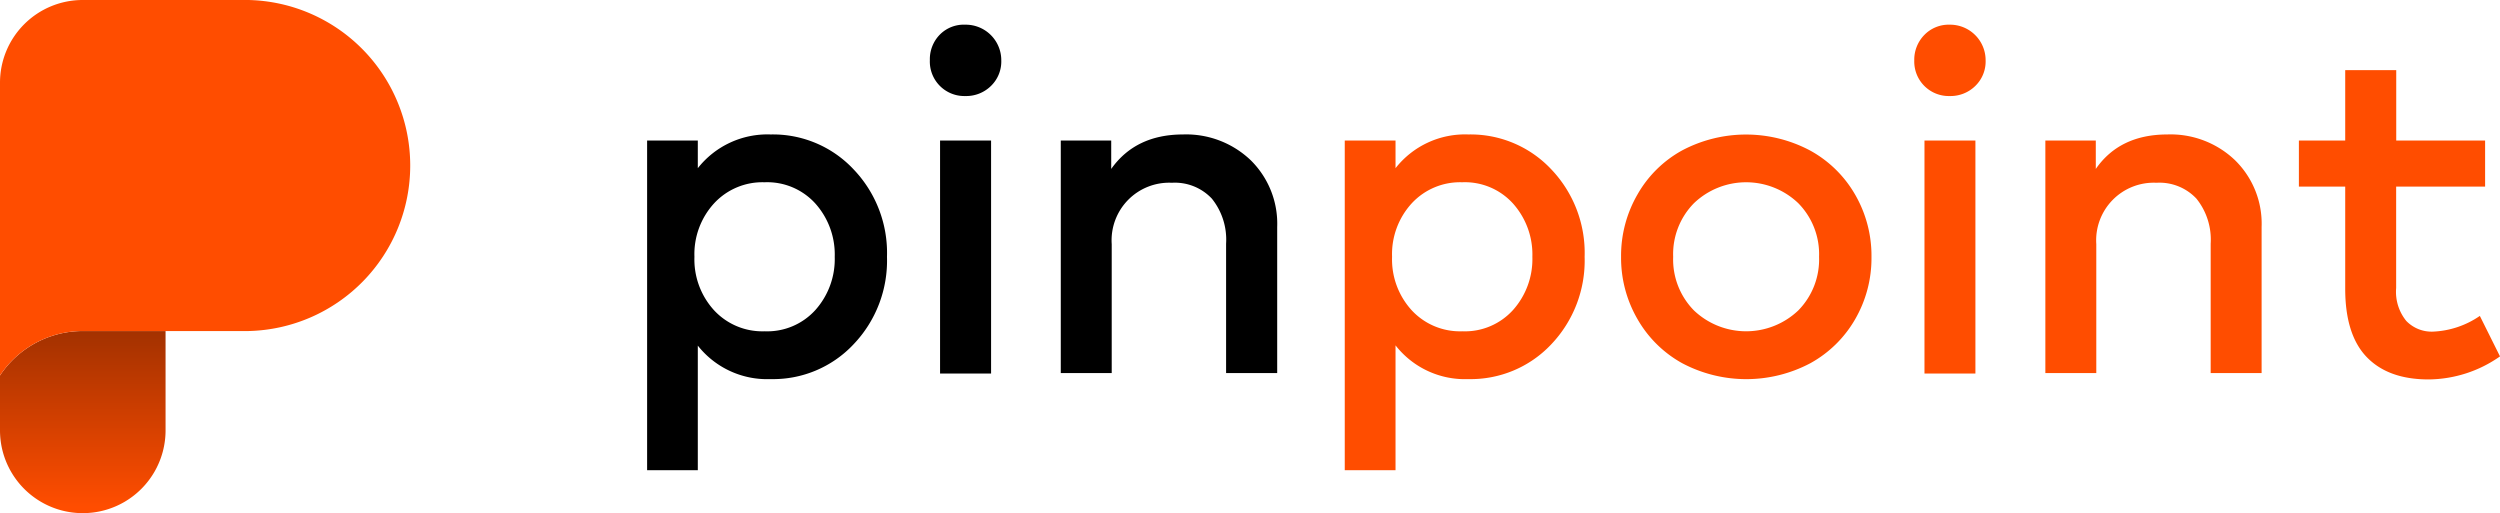
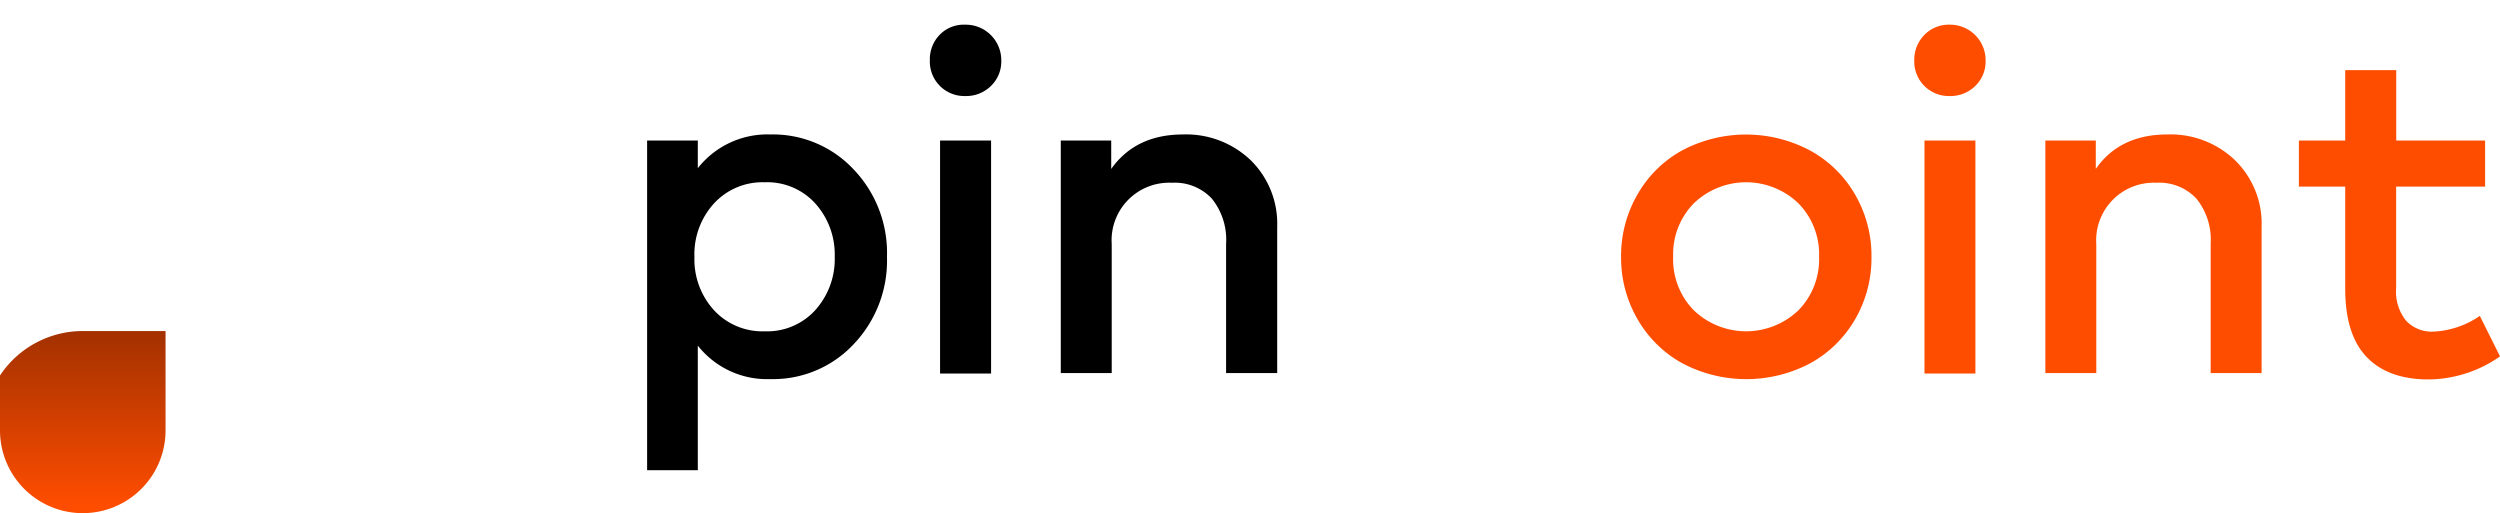
<svg xmlns="http://www.w3.org/2000/svg" viewBox="0 0 303.81 62.36">
  <defs>
    <style>.cls-1{fill:#ff4d00;}.cls-2{fill:url(#linear-gradient);}</style>
    <linearGradient id="linear-gradient" x1="10.06" y1="61.57" x2="10.06" y2="2.54" gradientUnits="userSpaceOnUse">
      <stop offset="0" stop-color="#ff4d00" />
      <stop offset="1" />
    </linearGradient>
  </defs>
  <g id="Layer_2" data-name="Layer 2">
    <g id="Layer_1-2" data-name="Layer 1">
      <path d="M93.65,16.34a13.42,13.42,0,0,1,10.06,4.22,14.69,14.69,0,0,1,4.08,10.65,14.72,14.72,0,0,1-4.08,10.65,13.41,13.41,0,0,1-10.06,4.21A10.73,10.73,0,0,1,84.8,42V57.14H78.64V17.08H84.8v3.36A10.76,10.76,0,0,1,93.65,16.34Zm-.73,5.81a8,8,0,0,0-6.15,2.57,9.15,9.15,0,0,0-2.38,6.49,9.17,9.17,0,0,0,2.38,6.49,8,8,0,0,0,6.15,2.56,7.89,7.89,0,0,0,6.19-2.61,9.29,9.29,0,0,0,2.33-6.44,9.3,9.3,0,0,0-2.33-6.45A7.89,7.89,0,0,0,92.92,22.15Z" />
      <path d="M117.31,3a4.32,4.32,0,0,1,4.37,4.36,4.13,4.13,0,0,1-1.25,3.08,4.29,4.29,0,0,1-3.12,1.23A4.19,4.19,0,0,1,113,7.31a4.26,4.26,0,0,1,1.22-3.11A4.09,4.09,0,0,1,117.31,3Zm3.13,42.39h-6.2V17.08h6.2Z" />
      <path d="M143.75,16.34A11.36,11.36,0,0,1,152,19.48a10.82,10.82,0,0,1,3.21,8.1V45.34H149V29.61a7.94,7.94,0,0,0-1.73-5.47,6.16,6.16,0,0,0-4.85-1.93,7,7,0,0,0-7.32,7.46V45.34h-6.19V17.08h6.13v3.45Q138,16.35,143.75,16.34Z" />
-       <path class="cls-1" d="M178.44,16.34a13.45,13.45,0,0,1,10.06,4.22,14.72,14.72,0,0,1,4.07,10.65,14.76,14.76,0,0,1-4.07,10.65,13.44,13.44,0,0,1-10.06,4.21,10.7,10.7,0,0,1-8.85-4.1V57.14h-6.17V17.08h6.17v3.36A10.73,10.73,0,0,1,178.44,16.34Zm-.74,5.81a8,8,0,0,0-6.15,2.57,9.15,9.15,0,0,0-2.38,6.49,9.17,9.17,0,0,0,2.38,6.49,8,8,0,0,0,6.15,2.56,7.88,7.88,0,0,0,6.19-2.61,9.29,9.29,0,0,0,2.33-6.44,9.3,9.3,0,0,0-2.33-6.45A7.88,7.88,0,0,0,177.7,22.15Z" />
      <path class="cls-1" d="M204.4,18.29a16.59,16.59,0,0,1,15.57,0,14.15,14.15,0,0,1,5.46,5.34,14.83,14.83,0,0,1,2,7.6,14.82,14.82,0,0,1-2,7.59A14.15,14.15,0,0,1,220,44.14a16.63,16.63,0,0,1-15.57,0A14.13,14.13,0,0,1,199,38.79a14.84,14.84,0,0,1-2-7.58,14.88,14.88,0,0,1,2-7.59A14,14,0,0,1,204.4,18.29Zm14.13,6.4a9.17,9.17,0,0,0-12.67,0,8.82,8.82,0,0,0-2.53,6.52,8.83,8.83,0,0,0,2.53,6.52,9.2,9.2,0,0,0,12.67,0,8.83,8.83,0,0,0,2.53-6.52A8.82,8.82,0,0,0,218.53,24.69Z" />
      <path class="cls-1" d="M236.93,3a4.32,4.32,0,0,1,4.37,4.36,4.13,4.13,0,0,1-1.25,3.08,4.29,4.29,0,0,1-3.12,1.23,4.19,4.19,0,0,1-4.3-4.31,4.3,4.3,0,0,1,1.22-3.11A4.12,4.12,0,0,1,236.93,3Zm3.13,42.39h-6.19V17.08h6.19Z" />
      <path class="cls-1" d="M263.37,16.34a11.32,11.32,0,0,1,8.25,3.14,10.79,10.79,0,0,1,3.22,8.1V45.34h-6.19V29.61a7.94,7.94,0,0,0-1.73-5.47,6.16,6.16,0,0,0-4.85-1.93,7,7,0,0,0-7.32,7.46V45.34h-6.19V17.08h6.13v3.45Q257.59,16.35,263.37,16.34Z" />
      <path class="cls-1" d="M302,22.68H291.19V35a5.6,5.6,0,0,0,1.23,4,4.28,4.28,0,0,0,3.25,1.3,10.82,10.82,0,0,0,5.69-1.91l2.45,4.92a15.27,15.27,0,0,1-8.67,2.8c-3.27,0-5.77-.9-7.52-2.71S285,38.8,285,35.1V22.68h-5.63v-5.6H285V8.52h6.2v8.56H302Z" />
      <path class="cls-2" d="M0,45.63V52.3a10.06,10.06,0,0,0,20.12,0V40.23H10.06A12.07,12.07,0,0,0,0,45.63Z" />
-       <path class="cls-1" d="M30.18,0H10.06A10.05,10.05,0,0,0,0,10.06V45.63a12.07,12.07,0,0,1,10.06-5.4H30.18A20.12,20.12,0,0,0,30.18,0Z" />
    </g>
  </g>
</svg>